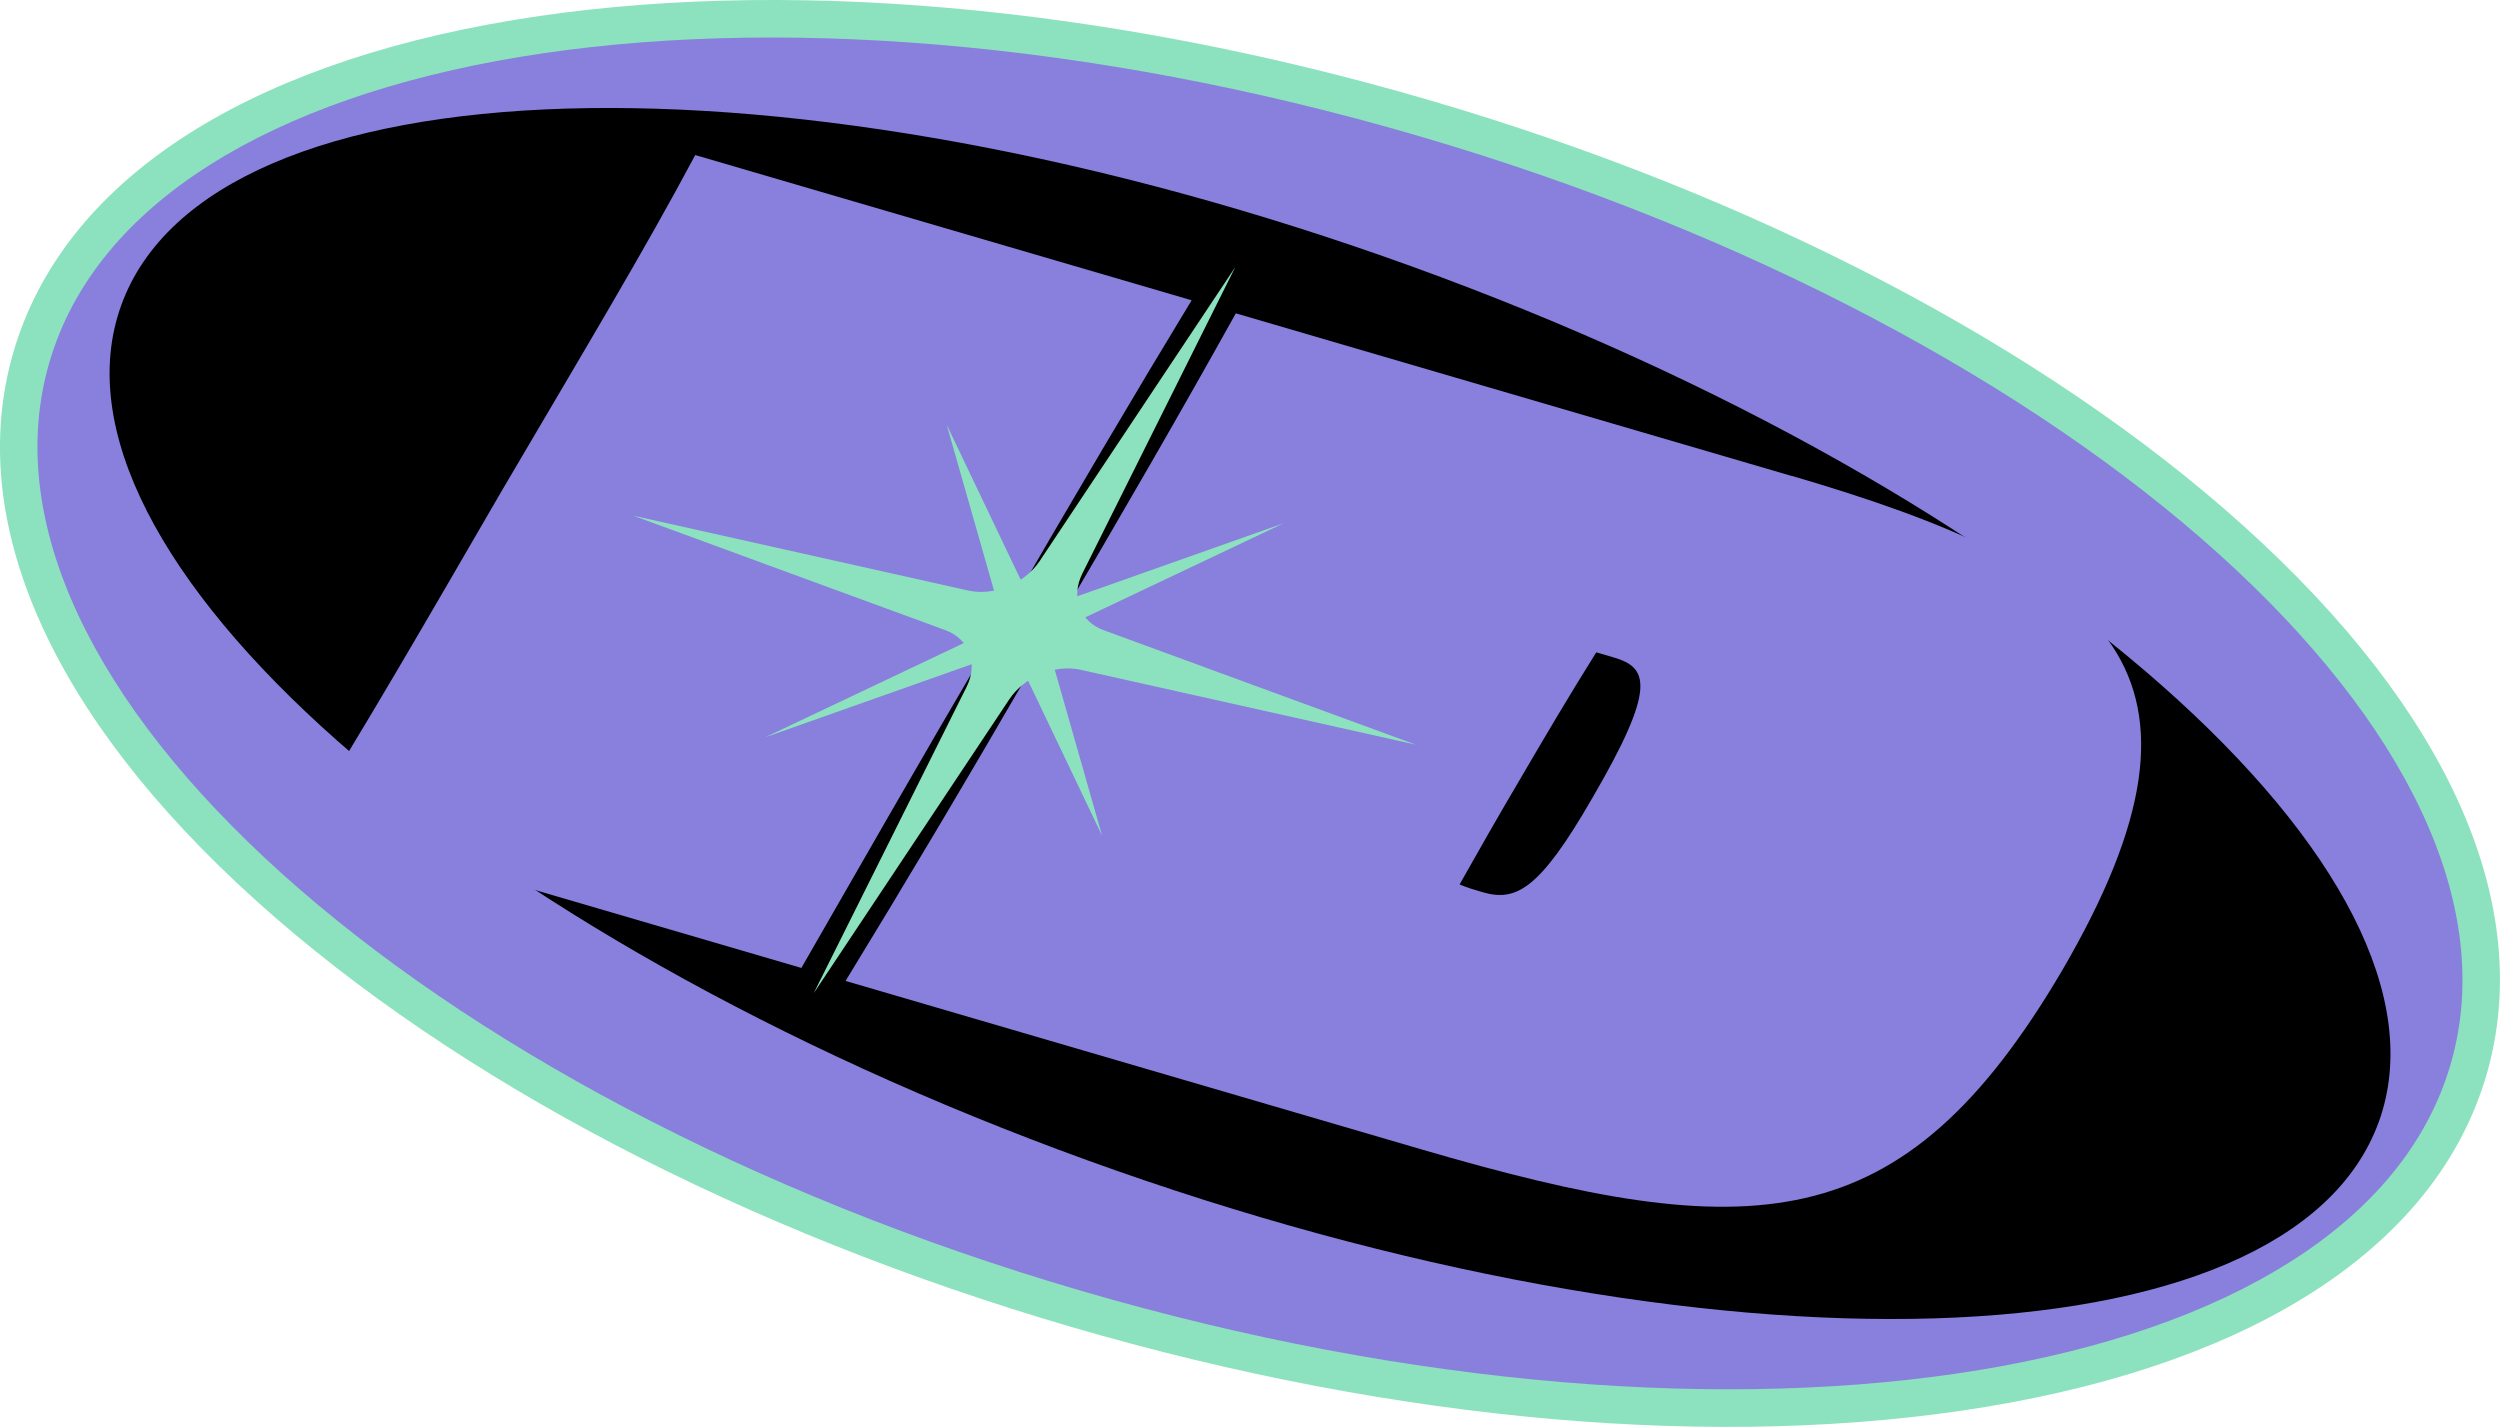
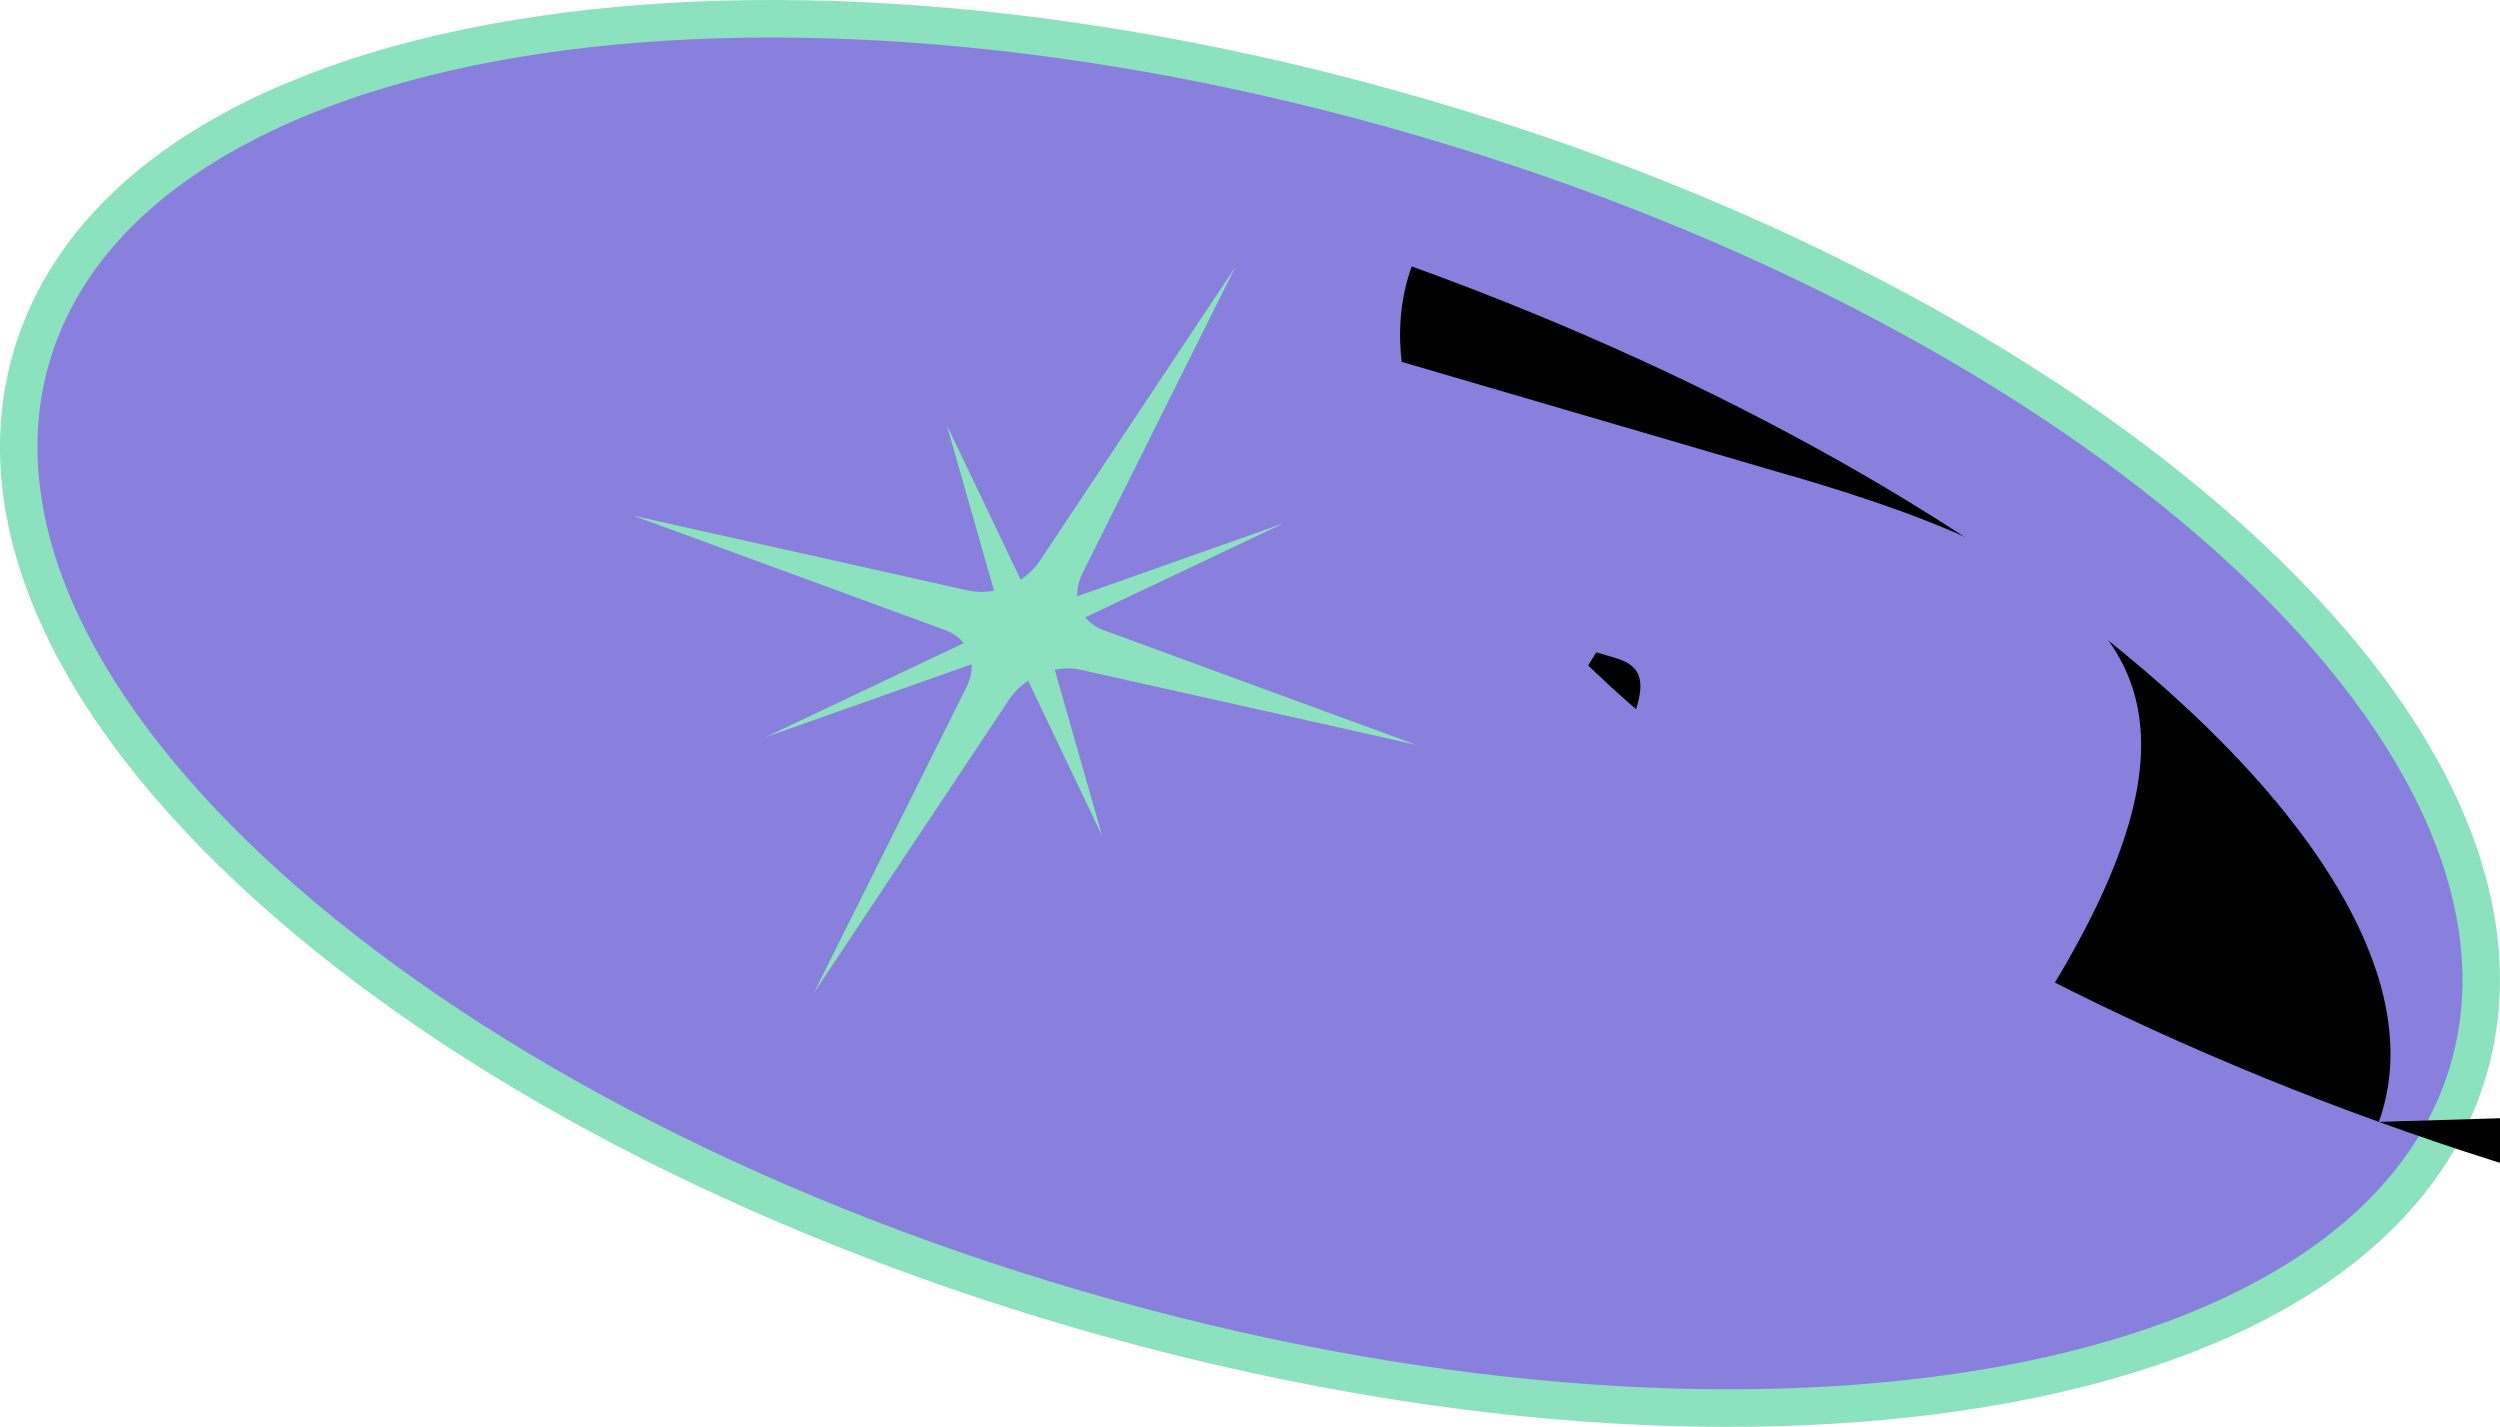
<svg xmlns="http://www.w3.org/2000/svg" id="_レイヤー_3" data-name="レイヤー 3" viewBox="0 0 358.08 204.38">
  <defs>
    <style>
      .cls-1, .cls-2, .cls-3 {
        stroke-width: 0px;
      }

      .cls-2 {
        fill: #897fdd;
      }

      .cls-3 {
        fill: #8ce2be;
      }
    </style>
  </defs>
  <path class="cls-3" d="M153.34,190.03c-46.69-13.66-88.09-35.31-116.58-60.96C7.24,102.5-5.13,74.55,1.94,50.37,9.02,26.2,34.5,9.32,73.68,2.85,111.51-3.39,158.05.69,204.74,14.35c46.69,13.66,88.09,35.31,116.58,60.95,29.53,26.58,41.88,54.52,34.81,78.7-7.07,24.17-32.55,41.05-71.74,47.52-37.83,6.25-84.37,2.17-131.05-11.49Z" />
  <path class="cls-2" d="M154.84,184.88c94.97,27.78,182.79,13.28,196.15-32.39,13.36-45.67-52.79-105.22-147.76-133C108.26-8.3,20.44,6.21,7.08,51.88c-13.36,45.67,52.79,105.22,147.76,133Z" />
-   <path class="cls-1" d="M340.72,160.69c12.8-35.37-49.22-90.23-138.51-122.53C112.92,5.85,30.16,8.34,17.37,43.71c-12.8,35.37,49.22,90.23,138.51,122.53,89.29,32.3,172.05,29.81,184.84-5.56Z" />
-   <path class="cls-2" d="M43.67,117.85c8.39-13.37,16.53-27.42,28.3-47.72,11.9-20.26,20.31-34.22,27.61-47.92l71.1,20.8c-8.08,13.31-16.36,27.32-28.12,47.61-11.9,20.26-19.91,34.34-27.78,48.02l-71.1-20.8h0Z" />
+   <path class="cls-1" d="M340.72,160.69c12.8-35.37-49.22-90.23-138.51-122.53c-12.8,35.37,49.22,90.23,138.51,122.53,89.29,32.3,172.05,29.81,184.84-5.56Z" />
  <path class="cls-2" d="M256.64,68.16c45.66,13.36,63.8,27.92,38.69,70.9-22.86,38.85-44.52,39.38-91.83,25.54l-82.39-24.1c8.29-13.55,16.49-27.28,28.25-47.57,11.9-20.26,20.08-34.44,27.65-48.05l79.63,23.3ZM228.64,93.43c-3.64,5.8-7.18,11.78-10.76,17.91-3.54,5.98-6.35,10.98-8.82,15.34,1.06.46,2.16.78,3.26,1.1,4.81,1.41,8.16-.3,15.74-13.46,9.3-15.94,8.01-18.71,3.06-20.16l-2.47-.72h0Z" />
  <path class="cls-3" d="M154.81,95.94l47.97,10.72-44.68-16.39c-3.45-1.26-4.76-4.74-3.07-8.13l21.9-43.88-28.01,42.09c-2.16,3.25-6.55,5.06-10.25,4.23l-47.97-10.72,44.68,16.39c3.45,1.26,4.76,4.74,3.07,8.13l-21.9,43.88,28.01-42.09c2.16-3.25,6.55-5.06,10.25-4.23Z" />
  <path class="cls-3" d="M146.64,96.21l11.22,23.5-7.18-25.17c-.55-1.94.77-4.22,3.09-5.32l30.08-14.27-31.29,11.07c-2.42.86-4.87.14-5.74-1.68l-11.22-23.5,7.18,25.17c.55,1.94-.77,4.22-3.09,5.32l-30.08,14.27,31.29-11.07c2.42-.86,4.87-.14,5.74,1.68Z" />
</svg>